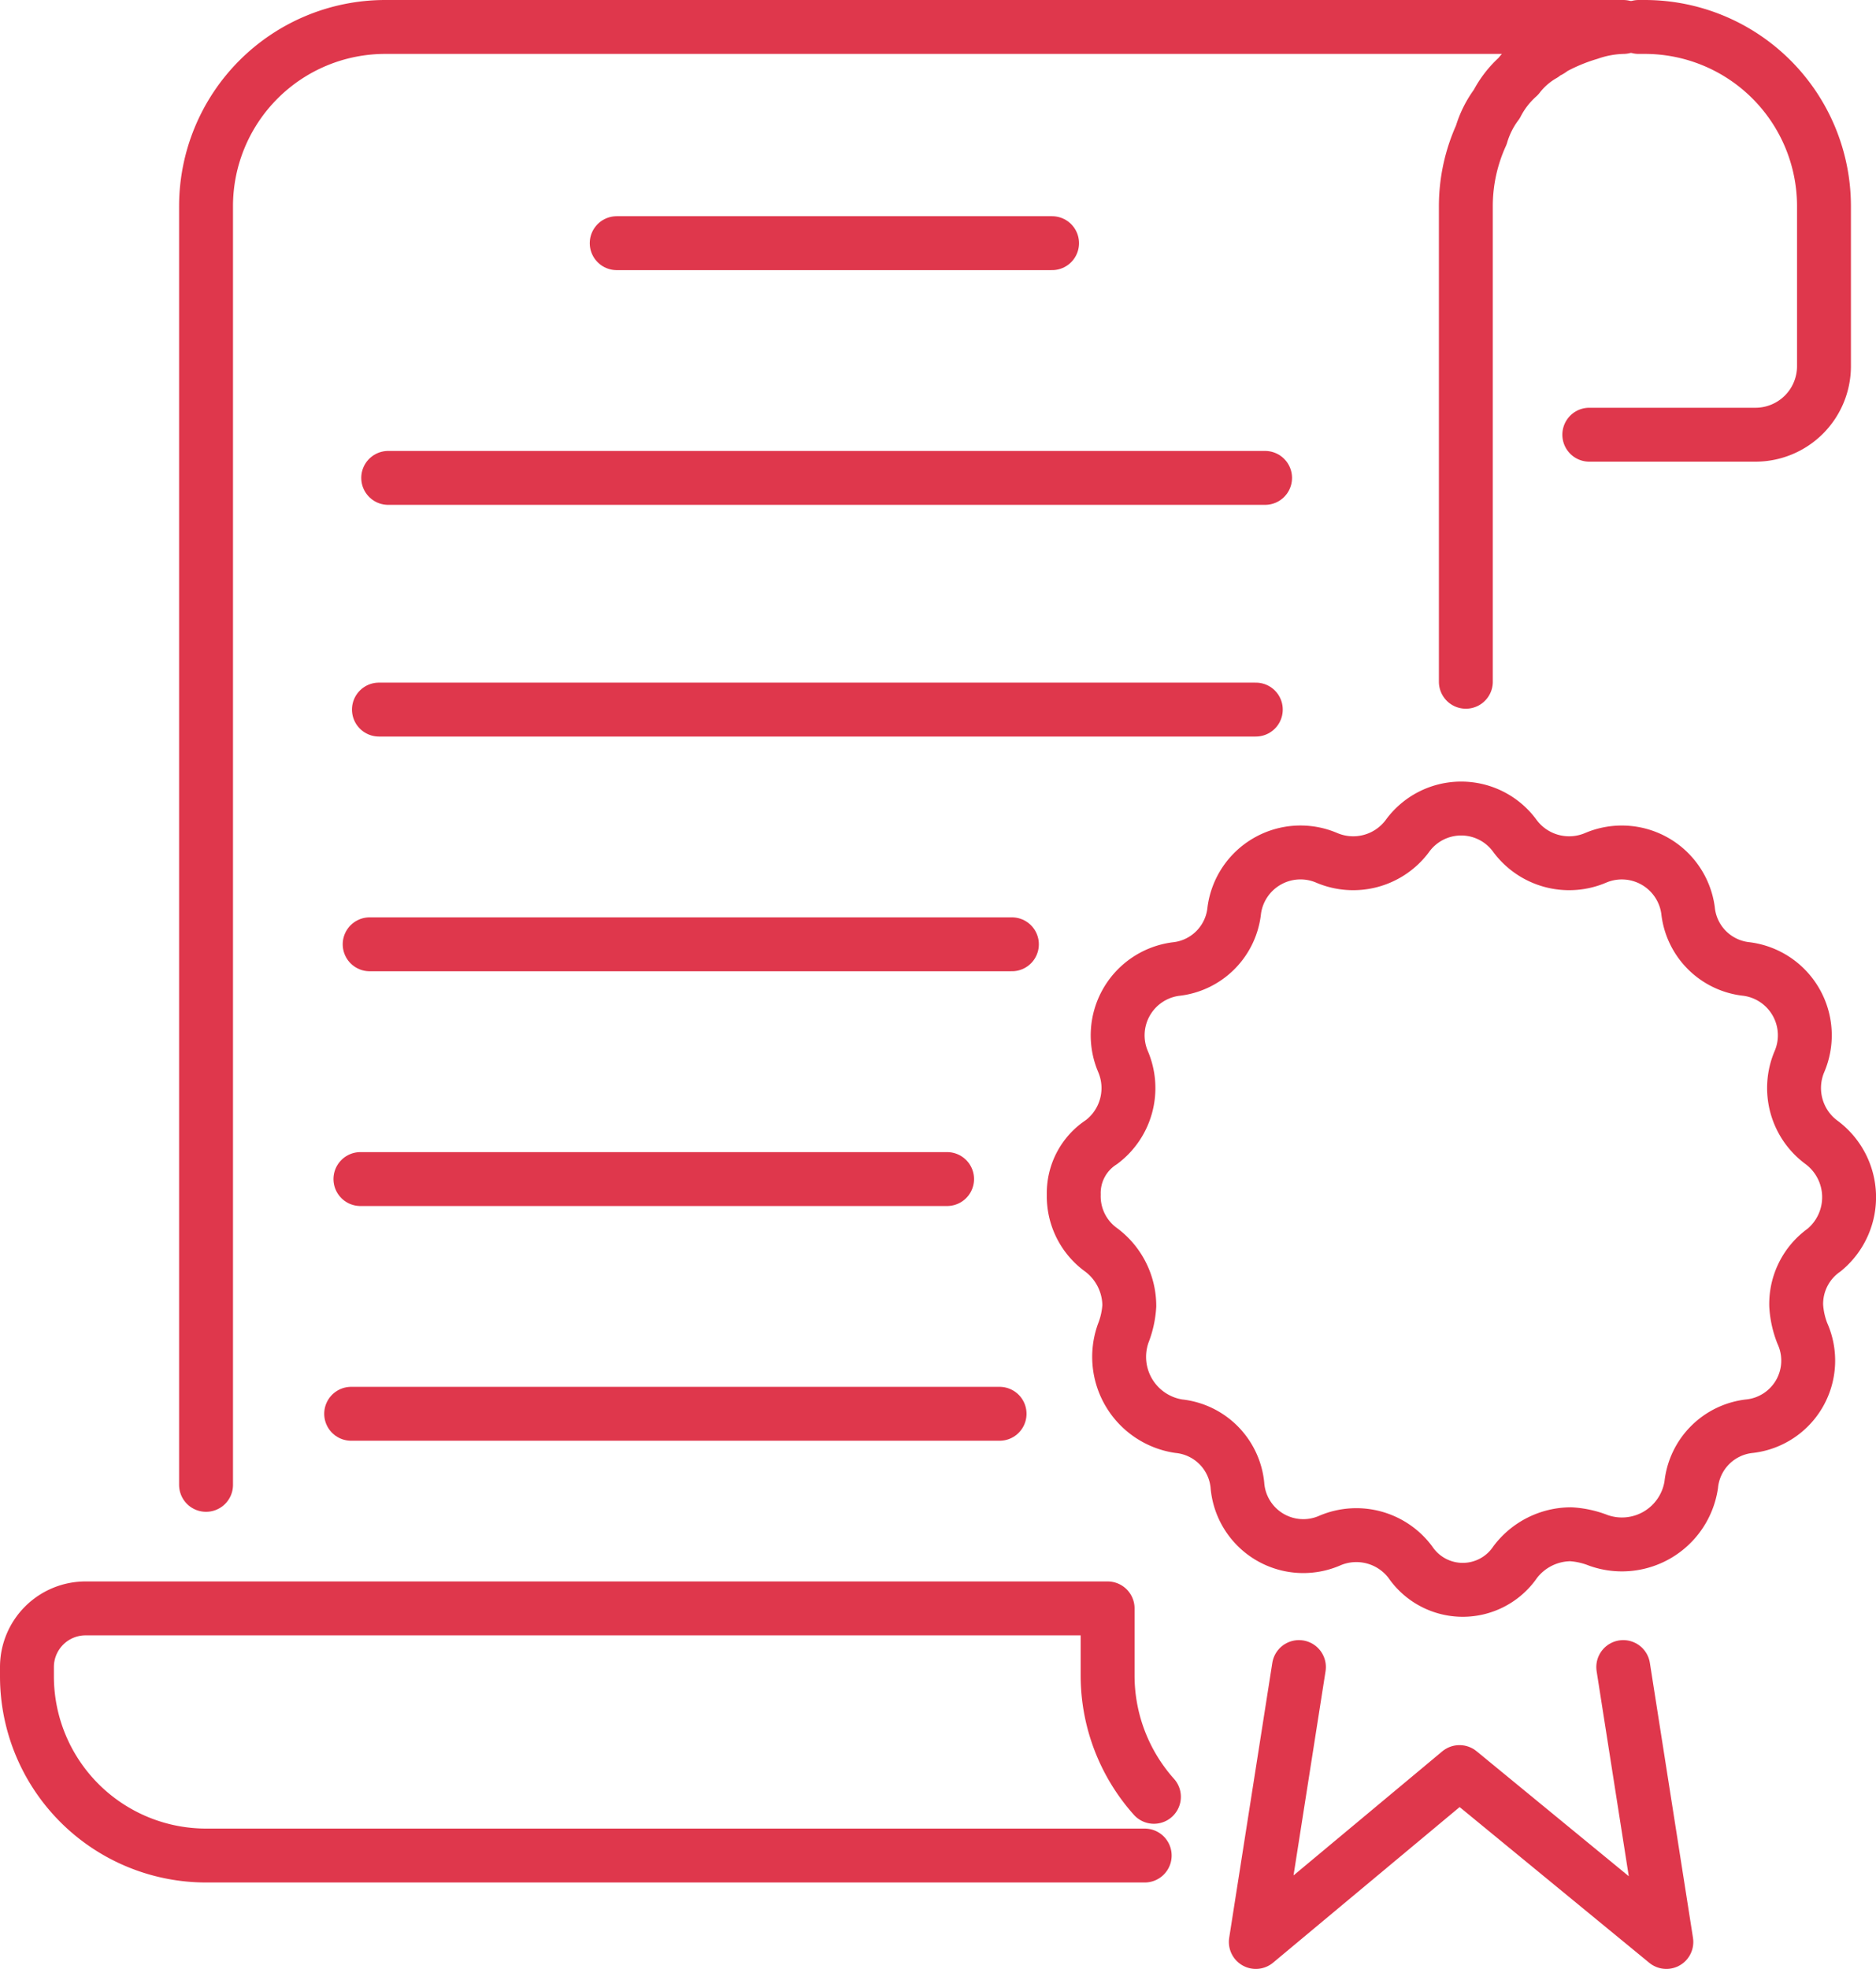
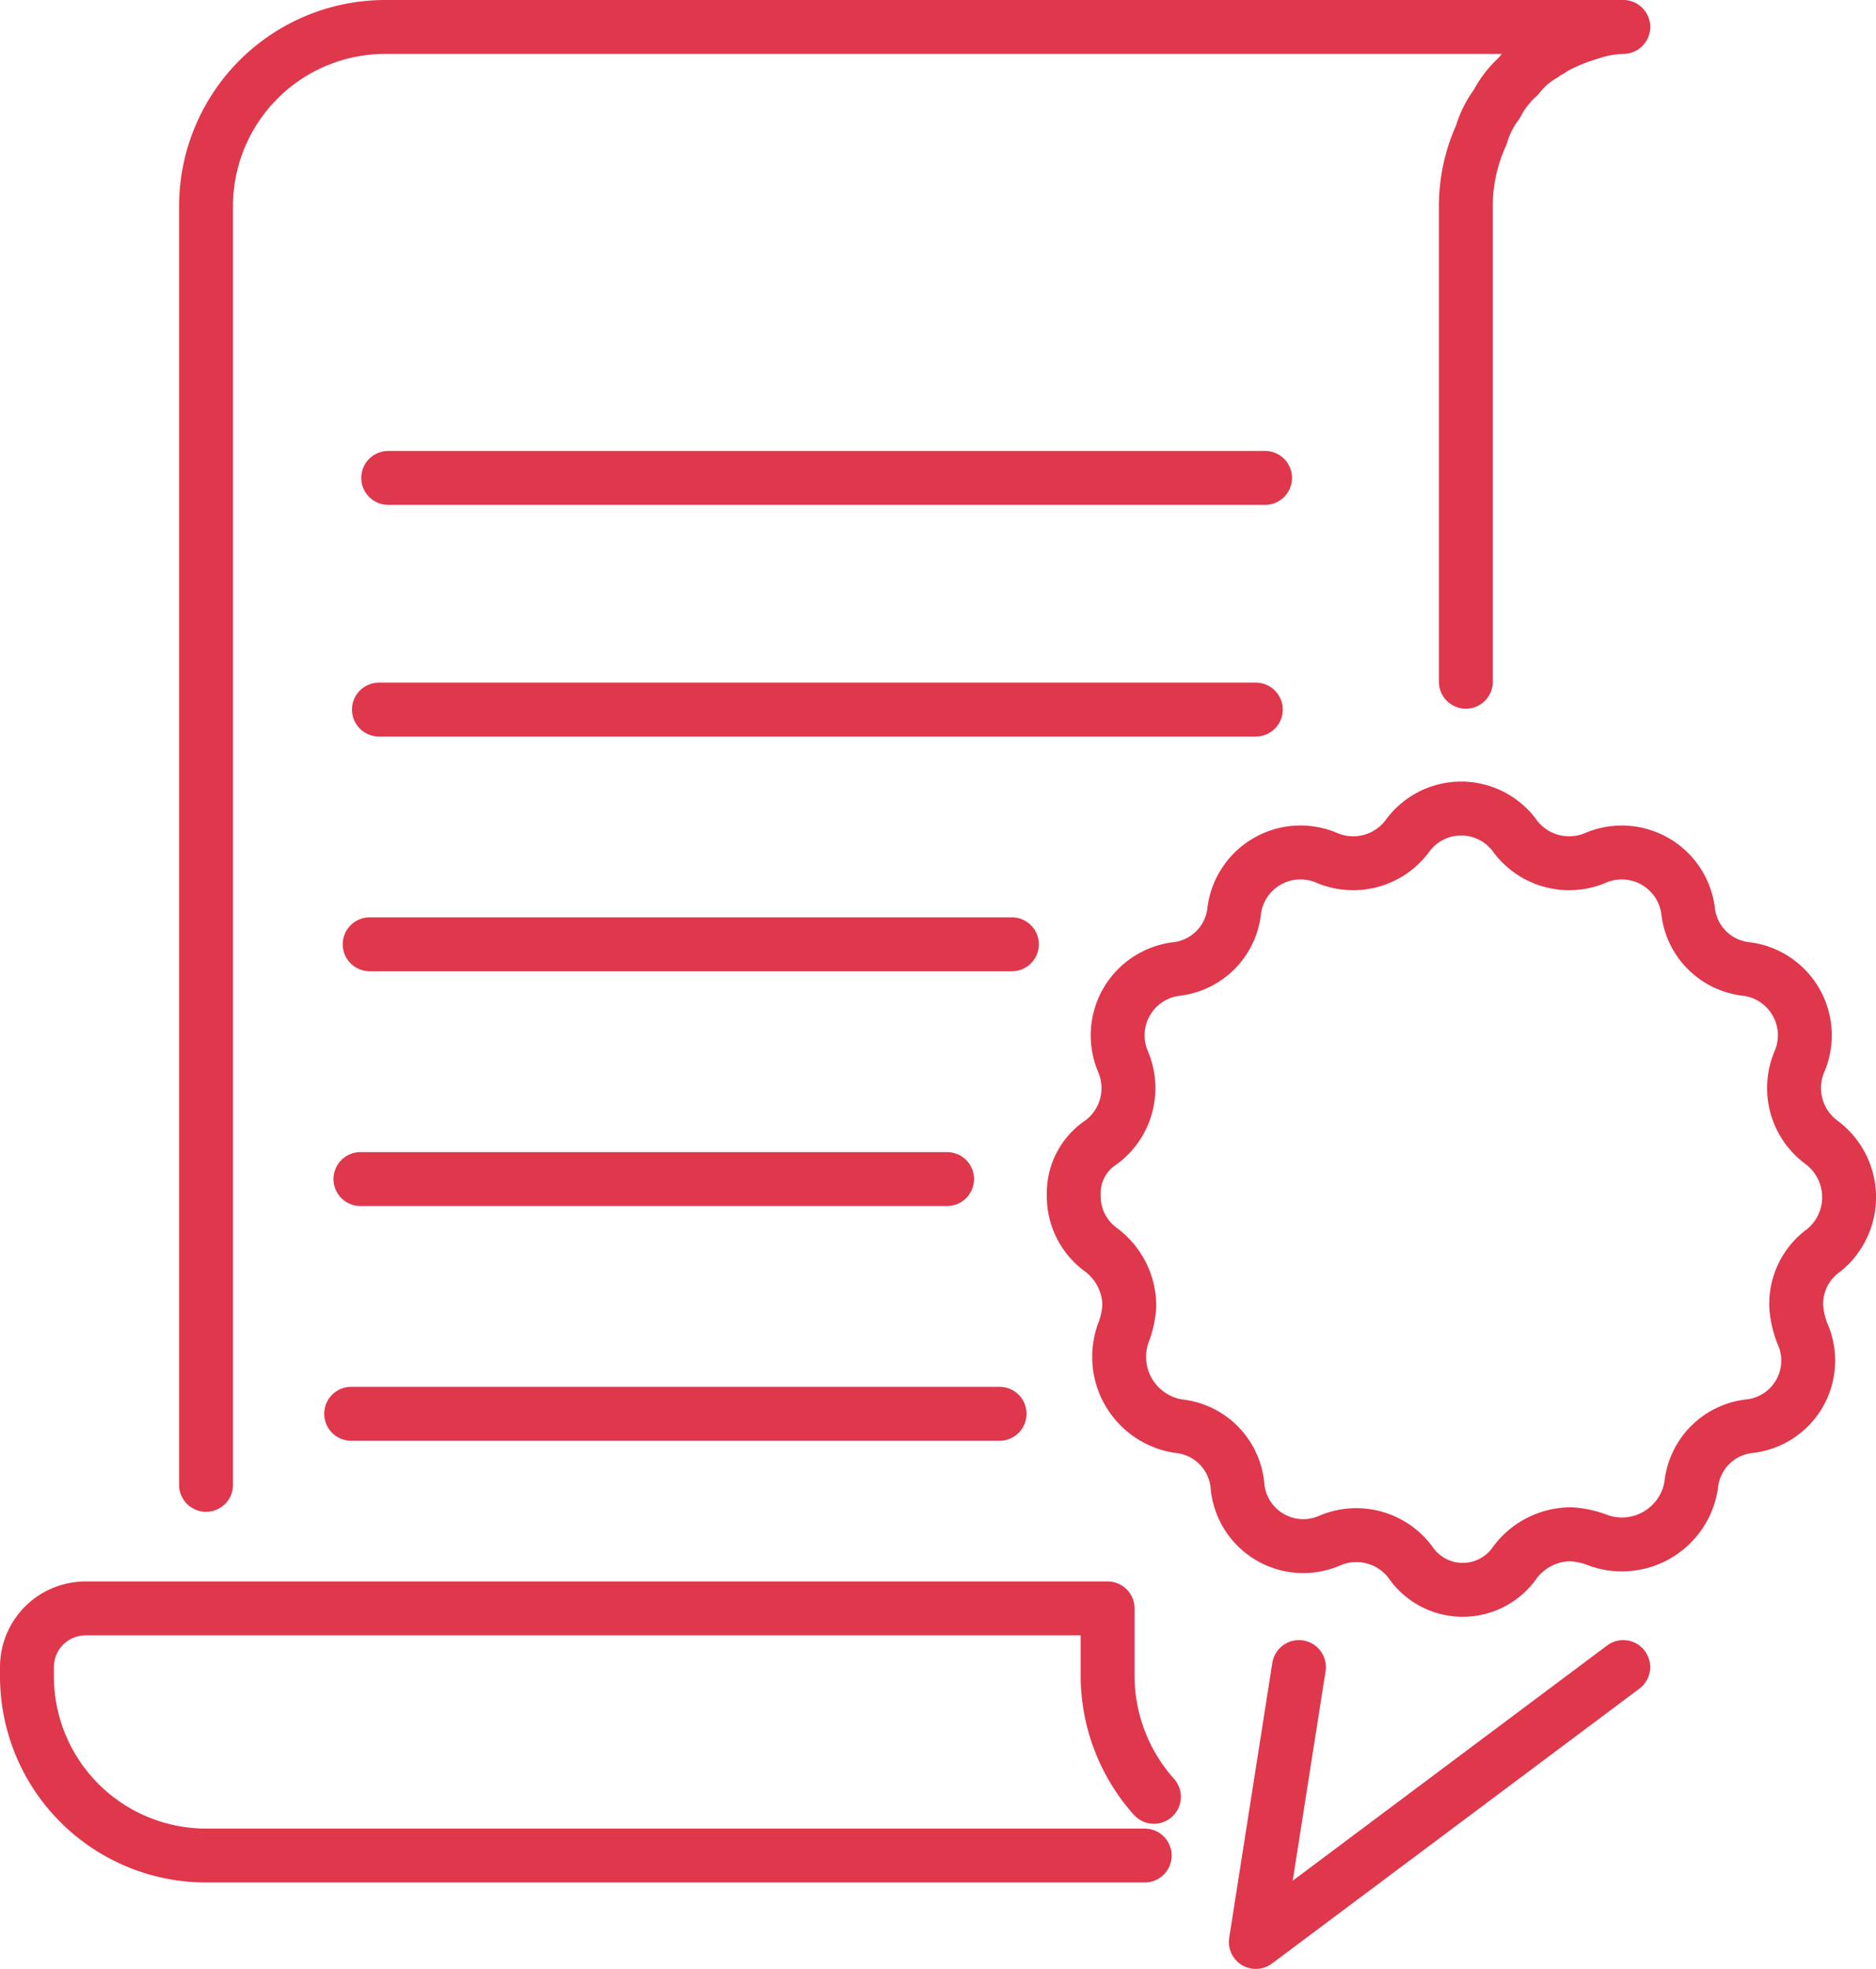
<svg xmlns="http://www.w3.org/2000/svg" width="52.216" height="54.783" viewBox="0 0 52.216 54.783">
  <g id="Group_107908" data-name="Group 107908" transform="translate(0.75 0.75)">
    <path id="Path_162277" data-name="Path 162277" d="M9.3,42.564V6.985A4.988,4.988,0,0,1,14.285,2H48.747a3.089,3.089,0,0,0-.945.172,5.257,5.257,0,0,0-1.031.43c-.086.086-.172.086-.258.172a2.317,2.317,0,0,0-.688.6,2.676,2.676,0,0,0-.6.773,2.688,2.688,0,0,0-.43.859,4.774,4.774,0,0,0-.43,1.977V20.219" transform="translate(-4.315 -2)" fill="none" stroke="#df374c" stroke-linecap="round" stroke-linejoin="round" stroke-width="1.5" />
    <path id="Path_162278" data-name="Path 162278" d="M34.868,58.442a5.067,5.067,0,0,1-1.289-3.352V53.2H5.133A1.632,1.632,0,0,0,3.5,54.833v.258a4.988,4.988,0,0,0,4.985,4.985H34.611" transform="translate(-3.5 -9.198)" fill="none" stroke="#df374c" stroke-linecap="round" stroke-linejoin="round" stroke-width="1.5" />
-     <path id="Path_162279" data-name="Path 162279" d="M55.475,2h.172a4.988,4.988,0,0,1,4.985,4.985v4.469a1.907,1.907,0,0,1-1.891,1.891H54.1" transform="translate(-10.614 -2)" fill="none" stroke="#df374c" stroke-linecap="round" stroke-linejoin="round" stroke-width="1.5" />
-     <path id="Path_162280" data-name="Path 162280" d="M22.6,9H34.718" transform="translate(-6.185 -2.984)" fill="none" stroke="#df374c" stroke-linecap="round" stroke-linejoin="round" stroke-width="1.5" />
    <path id="Path_162281" data-name="Path 162281" d="M15.2,16.6H39.607" transform="translate(-5.145 -4.053)" fill="none" stroke="#df374c" stroke-linecap="round" stroke-linejoin="round" stroke-width="1.5" />
    <path id="Path_162282" data-name="Path 162282" d="M14.9,24.1H39.307" transform="translate(-5.103 -5.107)" fill="none" stroke="#df374c" stroke-linecap="round" stroke-linejoin="round" stroke-width="1.5" />
    <path id="Path_162283" data-name="Path 162283" d="M32.476,31.7H14.6" transform="translate(-5.061 -6.176)" fill="none" stroke="#df374c" stroke-linecap="round" stroke-linejoin="round" stroke-width="1.5" />
    <path id="Path_162284" data-name="Path 162284" d="M30.629,39.3H14.3" transform="translate(-5.018 -7.244)" fill="none" stroke="#df374c" stroke-linecap="round" stroke-linejoin="round" stroke-width="1.5" />
    <path id="Path_162285" data-name="Path 162285" d="M32.048,46.9H14" transform="translate(-4.976 -8.313)" fill="none" stroke="#df374c" stroke-linecap="round" stroke-linejoin="round" stroke-width="1.5" />
-     <path id="Path_162286" data-name="Path 162286" d="M53.527,55.1l1.2,7.649-5.758-4.727L43.3,62.749,44.5,55.1" transform="translate(-9.096 -9.466)" fill="none" stroke="#df374c" stroke-linecap="round" stroke-linejoin="round" stroke-width="1.5" />
+     <path id="Path_162286" data-name="Path 162286" d="M53.527,55.1L43.3,62.749,44.5,55.1" transform="translate(-9.096 -9.466)" fill="none" stroke="#df374c" stroke-linecap="round" stroke-linejoin="round" stroke-width="1.5" />
    <path id="Path_162287" data-name="Path 162287" d="M58.284,39.59a1.838,1.838,0,0,0-.773,1.547,2.509,2.509,0,0,0,.172.773,1.836,1.836,0,0,1-1.461,2.578,1.83,1.83,0,0,0-1.633,1.633,1.951,1.951,0,0,1-2.578,1.547,2.509,2.509,0,0,0-.773-.172,1.952,1.952,0,0,0-1.547.773,1.767,1.767,0,0,1-2.922,0,1.879,1.879,0,0,0-2.234-.6,1.84,1.84,0,0,1-2.578-1.547,1.83,1.83,0,0,0-1.633-1.633,1.951,1.951,0,0,1-1.547-2.578,2.509,2.509,0,0,0,.172-.773,1.952,1.952,0,0,0-.773-1.547,1.838,1.838,0,0,1-.773-1.547,1.688,1.688,0,0,1,.773-1.461,1.879,1.879,0,0,0,.6-2.234,1.86,1.86,0,0,1,1.461-2.578,1.83,1.83,0,0,0,1.633-1.633,1.86,1.86,0,0,1,2.578-1.461,1.879,1.879,0,0,0,2.234-.6,1.849,1.849,0,0,1,3.008,0,1.879,1.879,0,0,0,2.234.6A1.86,1.86,0,0,1,54.5,30.136a1.83,1.83,0,0,0,1.633,1.633A1.86,1.86,0,0,1,57.6,34.347a1.879,1.879,0,0,0,.6,2.234,1.9,1.9,0,0,1,.086,3.008Z" transform="translate(-8.266 -5.557)" fill="none" stroke="#df374c" stroke-linecap="round" stroke-linejoin="round" stroke-width="1.5" />
  </g>
</svg>